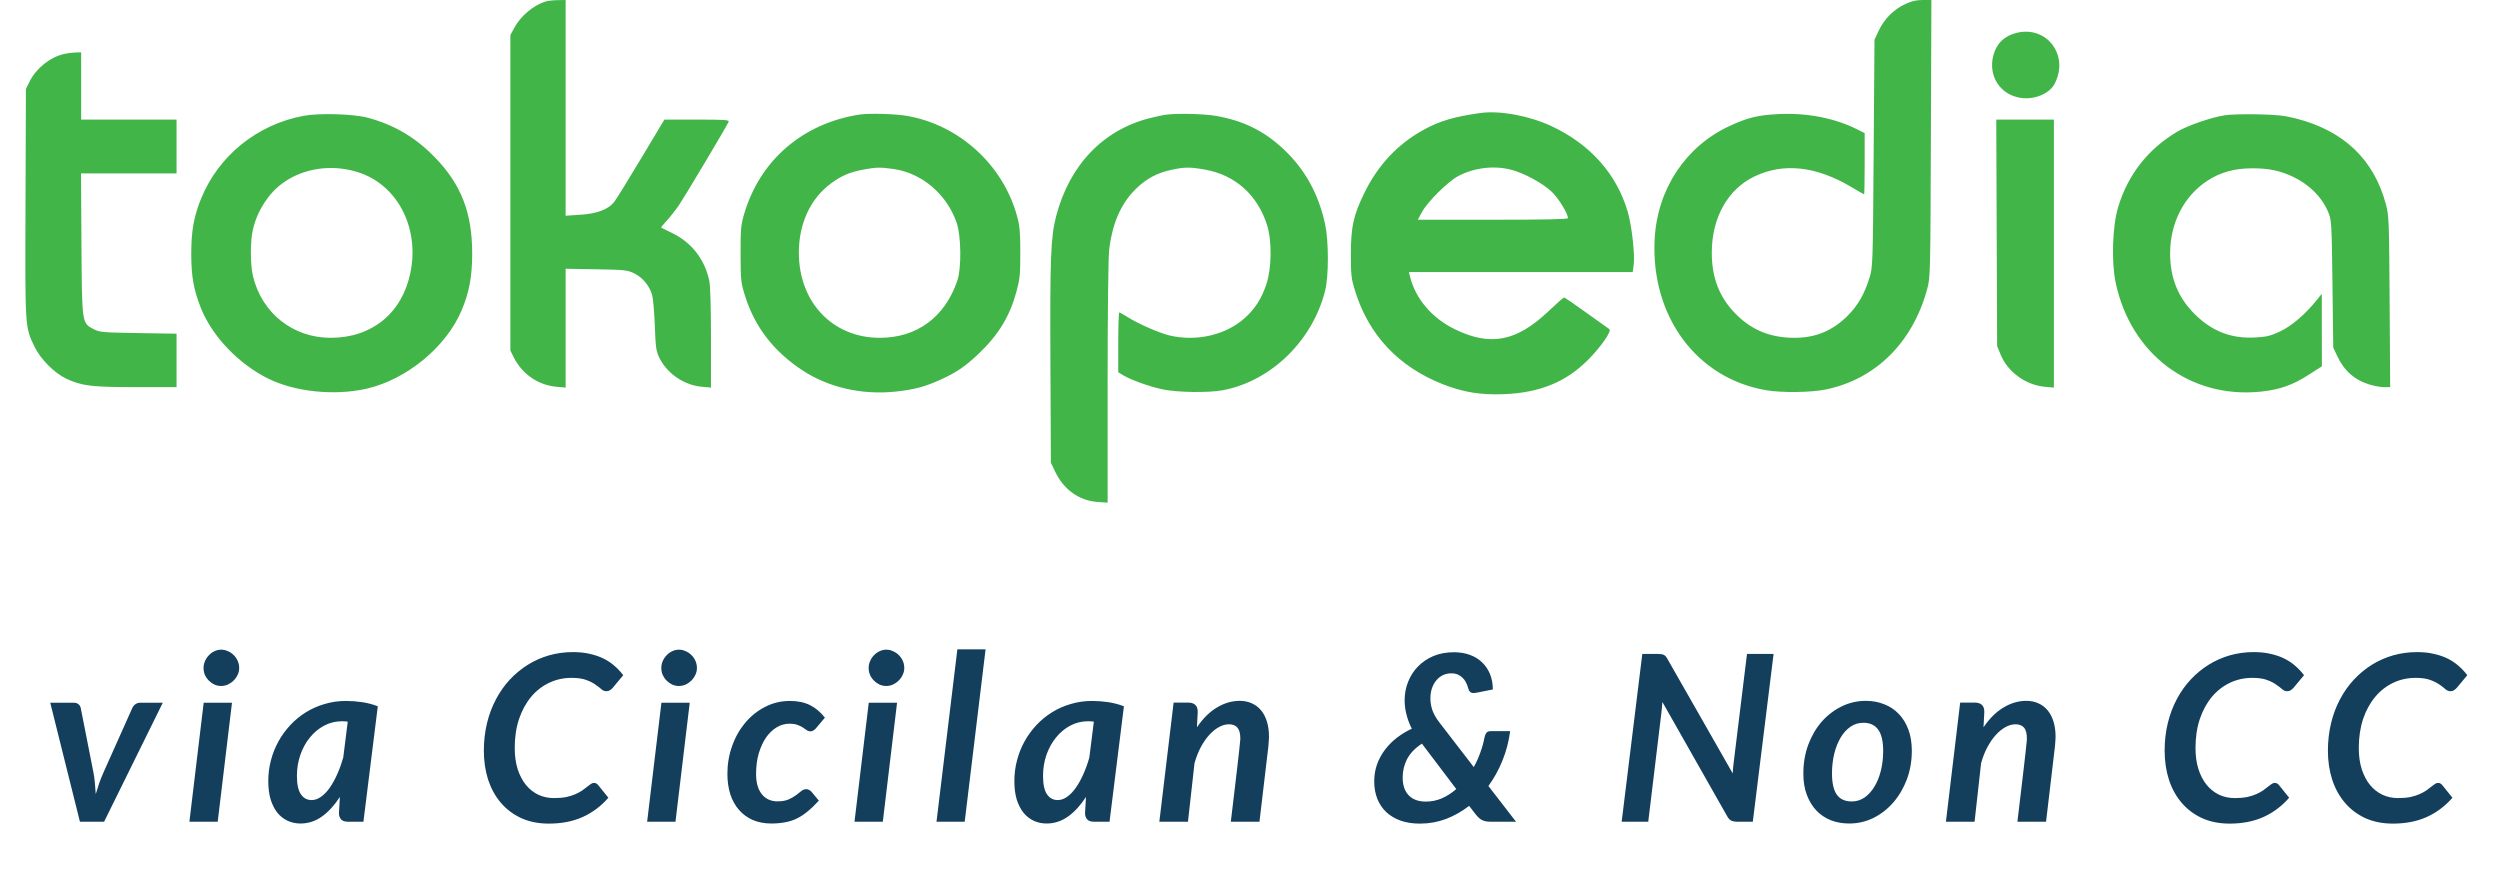
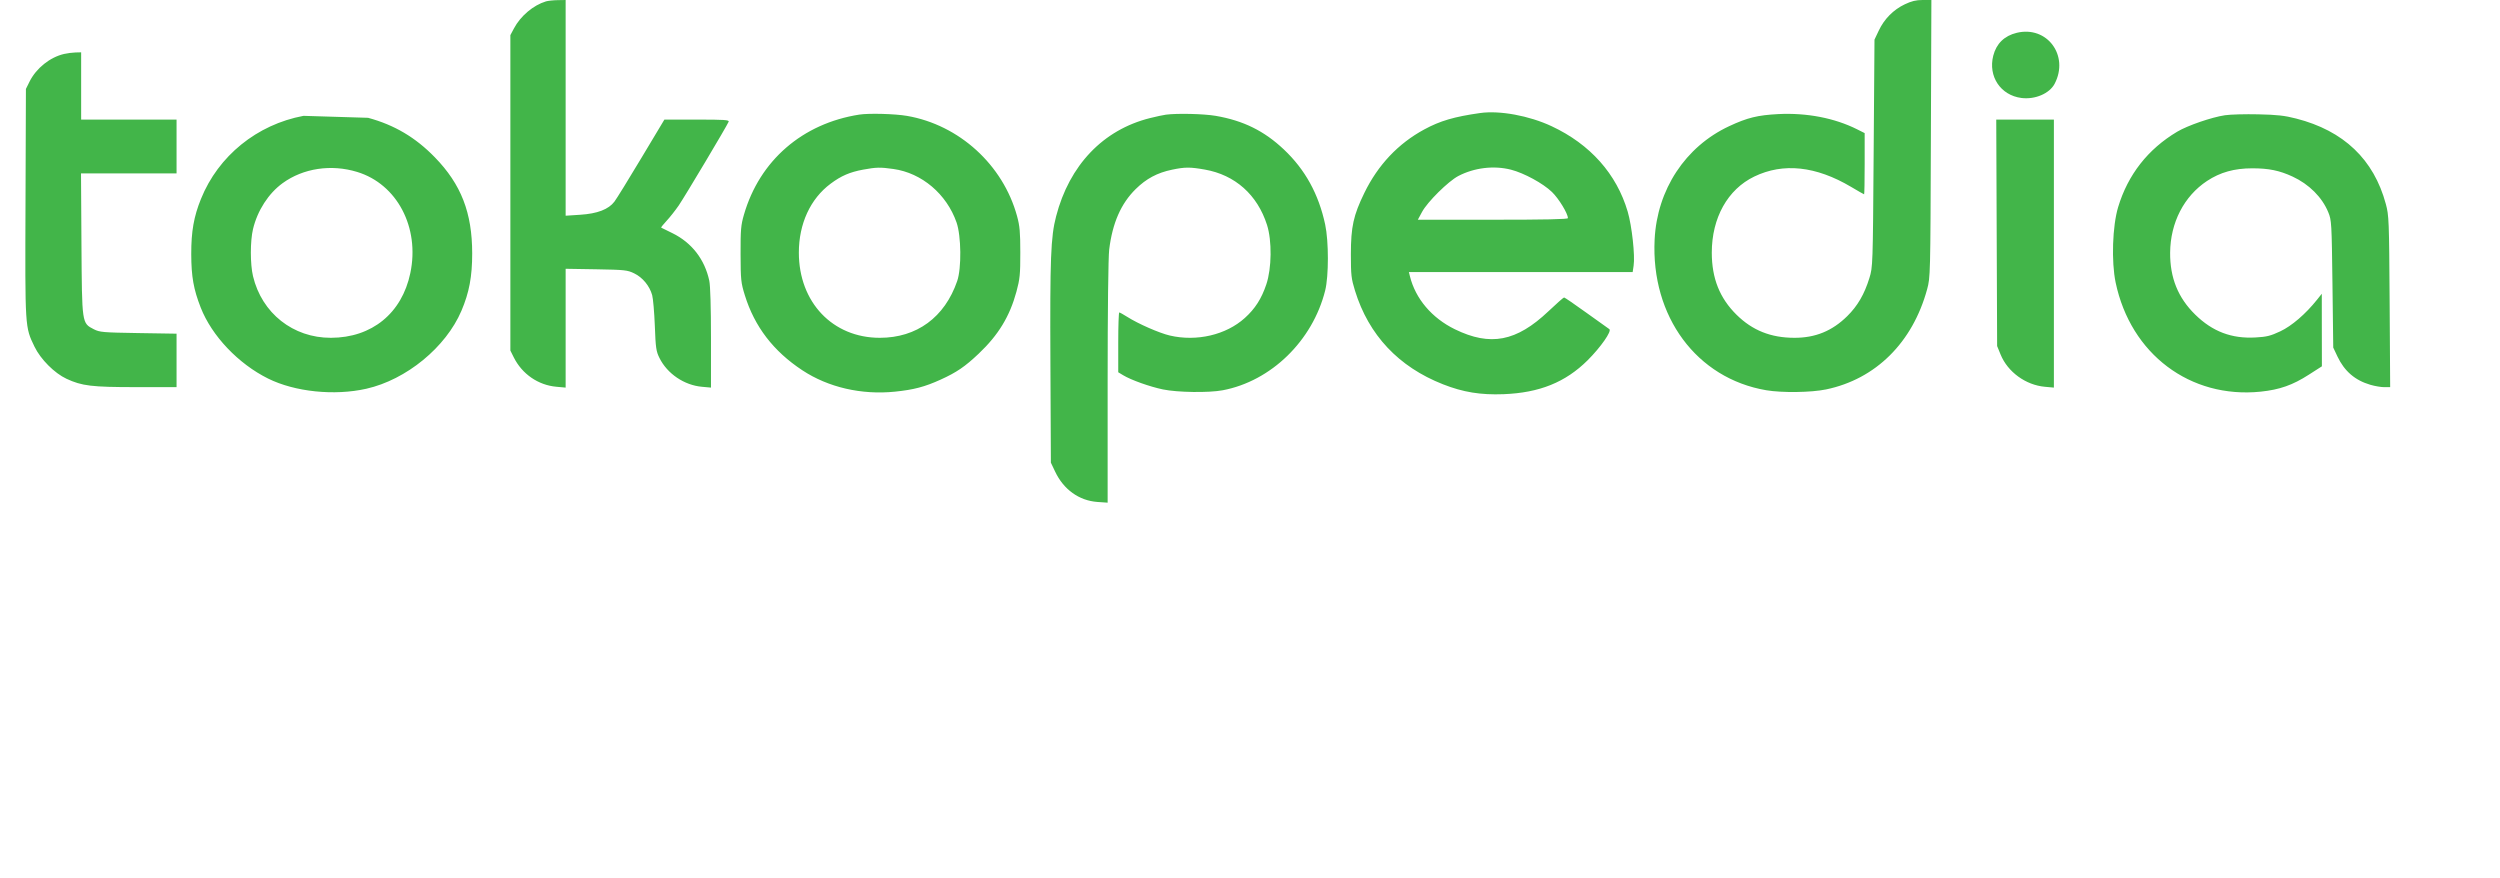
<svg xmlns="http://www.w3.org/2000/svg" width="74" height="26" viewBox="0 0 74 26" fill="none">
-   <path fill-rule="evenodd" clip-rule="evenodd" d="M16.16 0.041C15.786 0.154 15.407 0.474 15.213 0.841L15.107 1.04V5.708V10.376L15.208 10.579C15.454 11.071 15.93 11.4 16.469 11.448L16.743 11.473V9.714V7.956L17.65 7.971C18.497 7.986 18.572 7.994 18.775 8.093C19.021 8.212 19.227 8.462 19.304 8.735C19.332 8.834 19.367 9.244 19.383 9.646C19.407 10.297 19.422 10.4 19.52 10.596C19.751 11.062 20.252 11.402 20.779 11.449L21.045 11.473V10.008C21.045 9.096 21.026 8.456 20.995 8.31C20.859 7.676 20.476 7.182 19.902 6.901C19.73 6.817 19.581 6.743 19.571 6.738C19.561 6.732 19.633 6.642 19.73 6.538C19.827 6.434 19.989 6.229 20.089 6.084C20.273 5.815 21.522 3.72 21.568 3.603C21.589 3.549 21.447 3.54 20.63 3.54H19.666L18.983 4.679C18.608 5.306 18.25 5.886 18.187 5.968C18.014 6.197 17.684 6.324 17.174 6.357L16.743 6.385V3.193V0L16.508 0.004C16.378 0.006 16.222 0.023 16.16 0.041ZM56.381 0.128C56.046 0.287 55.773 0.562 55.611 0.907L55.485 1.173L55.46 4.535C55.436 7.871 55.435 7.901 55.334 8.23C55.187 8.708 54.985 9.056 54.678 9.358C54.233 9.797 53.734 10.001 53.112 9.999C52.417 9.998 51.873 9.781 51.403 9.318C50.902 8.824 50.669 8.239 50.669 7.478C50.669 6.448 51.139 5.606 51.926 5.226C52.785 4.811 53.752 4.915 54.793 5.532C54.996 5.653 55.17 5.752 55.178 5.752C55.187 5.752 55.194 5.344 55.194 4.846V3.94L54.969 3.827C54.302 3.493 53.48 3.335 52.639 3.377C52.026 3.409 51.722 3.483 51.183 3.735C49.886 4.34 49.05 5.612 48.977 7.089C48.864 9.369 50.221 11.201 52.281 11.551C52.745 11.63 53.612 11.619 54.051 11.527C55.521 11.222 56.614 10.138 57.043 8.562C57.138 8.214 57.14 8.143 57.154 4.104L57.169 0L56.909 4.42478e-05C56.716 4.42478e-05 56.582 0.032 56.381 0.128ZM59.697 0.971C59.33 1.059 59.092 1.291 59 1.65C58.845 2.262 59.217 2.82 59.833 2.9C60.237 2.952 60.665 2.769 60.817 2.48C61.254 1.645 60.594 0.755 59.697 0.971ZM1.897 1.597C1.479 1.694 1.073 2.019 0.876 2.413L0.767 2.633L0.755 6.007C0.741 9.729 0.738 9.673 1.021 10.261C1.201 10.634 1.612 11.046 1.969 11.212C2.425 11.424 2.714 11.459 4.027 11.459L5.226 11.46V10.669V9.877L4.094 9.859C3.042 9.842 2.95 9.834 2.778 9.746C2.421 9.561 2.427 9.599 2.411 7.223L2.398 5.133H3.812H5.226V4.336V3.54H3.814H2.402V2.544V1.549L2.234 1.553C2.142 1.556 1.99 1.575 1.897 1.597ZM43.811 3.346C43.043 3.455 42.627 3.577 42.157 3.832C41.384 4.251 40.788 4.883 40.385 5.71C40.061 6.375 39.987 6.712 39.986 7.522C39.986 8.144 39.997 8.245 40.108 8.605C40.514 9.918 41.397 10.858 42.712 11.375C43.309 11.61 43.827 11.694 44.505 11.668C45.567 11.627 46.337 11.316 46.993 10.665C47.381 10.279 47.718 9.796 47.636 9.742C47.611 9.726 47.307 9.508 46.96 9.259C46.614 9.009 46.315 8.805 46.297 8.805C46.279 8.805 46.07 8.989 45.832 9.215C44.885 10.111 44.115 10.259 43.064 9.746C42.381 9.412 41.898 8.842 41.733 8.175L41.703 8.053H45.015H48.327L48.355 7.865C48.401 7.568 48.304 6.688 48.18 6.265C47.852 5.148 47.069 4.269 45.928 3.736C45.262 3.424 44.391 3.264 43.811 3.346ZM8.983 3.429C7.607 3.687 6.463 4.614 5.949 5.887C5.736 6.414 5.66 6.847 5.661 7.522C5.663 8.188 5.729 8.562 5.941 9.104C6.269 9.942 7.054 10.768 7.937 11.206C8.729 11.599 9.897 11.72 10.843 11.507C12.027 11.24 13.199 10.279 13.659 9.198C13.889 8.657 13.977 8.187 13.977 7.5C13.976 6.295 13.65 5.457 12.872 4.657C12.3 4.068 11.676 3.699 10.895 3.487C10.469 3.371 9.456 3.341 8.983 3.429ZM25.437 3.392C23.753 3.654 22.486 4.751 22.022 6.35C21.931 6.663 21.919 6.796 21.921 7.522C21.924 8.286 21.932 8.367 22.047 8.739C22.335 9.668 22.893 10.396 23.749 10.96C24.517 11.467 25.502 11.694 26.492 11.593C27.048 11.536 27.374 11.45 27.842 11.237C28.316 11.022 28.565 10.852 28.971 10.467C29.553 9.916 29.889 9.363 30.087 8.632C30.188 8.258 30.202 8.122 30.201 7.478C30.201 6.868 30.185 6.689 30.104 6.394C29.689 4.878 28.39 3.696 26.846 3.43C26.492 3.369 25.719 3.348 25.437 3.392ZM34.512 3.394C34.438 3.403 34.226 3.449 34.041 3.495C32.652 3.842 31.653 4.888 31.26 6.406C31.102 7.013 31.078 7.642 31.092 10.73L31.106 13.695L31.232 13.96C31.482 14.49 31.941 14.819 32.484 14.858L32.786 14.879V11.321C32.786 9.172 32.805 7.615 32.832 7.388C32.928 6.602 33.18 6.027 33.616 5.597C33.93 5.288 34.255 5.114 34.692 5.023C35.075 4.943 35.223 4.942 35.661 5.019C36.559 5.177 37.218 5.764 37.504 6.659C37.653 7.126 37.643 7.943 37.483 8.418C37.34 8.843 37.15 9.14 36.846 9.413C36.291 9.914 35.423 10.117 34.628 9.932C34.316 9.859 33.695 9.587 33.366 9.379C33.252 9.307 33.146 9.248 33.13 9.248C33.114 9.248 33.1 9.646 33.1 10.133V11.019L33.246 11.107C33.478 11.248 34.034 11.446 34.422 11.527C34.857 11.617 35.78 11.63 36.192 11.552C37.626 11.281 38.853 10.086 39.225 8.6C39.332 8.175 39.332 7.142 39.225 6.645C39.032 5.744 38.633 5.019 38.001 4.423C37.418 3.873 36.803 3.57 35.984 3.429C35.633 3.369 34.848 3.35 34.512 3.394ZM65.859 3.411C65.464 3.47 64.753 3.715 64.446 3.898C63.579 4.414 62.987 5.17 62.697 6.13C62.528 6.692 62.493 7.743 62.623 8.363C63.067 10.48 64.829 11.806 66.915 11.593C67.476 11.535 67.863 11.399 68.341 11.091L68.728 10.843L68.726 9.769L68.725 8.695L68.584 8.872C68.246 9.295 67.835 9.649 67.495 9.808C67.21 9.942 67.094 9.971 66.765 9.989C66.058 10.029 65.493 9.816 64.981 9.315C64.471 8.817 64.23 8.223 64.236 7.478C64.243 6.591 64.647 5.806 65.329 5.356C65.719 5.099 66.139 4.982 66.666 4.982C67.158 4.982 67.472 5.047 67.861 5.227C68.35 5.454 68.734 5.838 68.917 6.283C69.014 6.518 69.018 6.591 69.041 8.407L69.064 10.288L69.189 10.553C69.395 10.987 69.708 11.257 70.163 11.39C70.294 11.429 70.48 11.46 70.575 11.46H70.749L70.733 8.927C70.718 6.511 70.712 6.377 70.621 6.04C70.266 4.719 69.374 3.869 67.966 3.509C67.625 3.421 67.402 3.396 66.845 3.384C66.463 3.375 66.02 3.387 65.859 3.411ZM59.102 6.892L59.115 10.243L59.218 10.495C59.429 11.011 59.962 11.398 60.529 11.449L60.795 11.473V7.506V3.54H59.942H59.089L59.102 6.892ZM10.571 5.089C11.754 5.449 12.429 6.733 12.146 8.082C11.898 9.272 11.008 9.997 9.795 9.999C8.675 10.002 7.75 9.27 7.489 8.175C7.404 7.82 7.404 7.136 7.489 6.781C7.62 6.233 7.947 5.726 8.365 5.422C8.974 4.979 9.802 4.854 10.571 5.089ZM26.445 5.002C27.285 5.12 28.019 5.742 28.314 6.585C28.453 6.984 28.464 7.939 28.333 8.319C27.963 9.393 27.137 9.999 26.042 9.999C24.646 9.999 23.646 8.947 23.646 7.478C23.646 6.623 23.986 5.884 24.587 5.437C24.899 5.204 25.155 5.094 25.549 5.021C25.942 4.949 26.055 4.947 26.445 5.002ZM44.727 5.023C45.114 5.123 45.674 5.428 45.938 5.683C46.141 5.879 46.41 6.321 46.41 6.457C46.41 6.49 45.726 6.504 44.189 6.504H41.968L42.093 6.272C42.252 5.976 42.868 5.366 43.166 5.21C43.638 4.963 44.22 4.893 44.727 5.023Z" fill="#42B549" />
-   <path d="M1.487 20.8H2.181C2.24 20.8 2.287 20.815 2.322 20.845C2.358 20.874 2.381 20.912 2.39 20.958L2.761 22.84C2.784 22.953 2.8 23.065 2.809 23.177C2.819 23.287 2.827 23.397 2.834 23.507C2.866 23.397 2.9 23.288 2.937 23.18C2.976 23.07 3.021 22.957 3.074 22.84L3.916 20.958C3.936 20.912 3.967 20.874 4.008 20.845C4.052 20.815 4.099 20.8 4.149 20.8H4.819L3.081 24.324H2.366L1.487 20.8ZM6.867 20.8L6.444 24.324H5.606L6.029 20.8H6.867ZM7.08 19.773C7.08 19.846 7.064 19.915 7.032 19.979C7.002 20.043 6.962 20.099 6.911 20.147C6.863 20.195 6.807 20.234 6.743 20.264C6.679 20.291 6.613 20.305 6.544 20.305C6.477 20.305 6.412 20.291 6.348 20.264C6.286 20.234 6.231 20.195 6.183 20.147C6.135 20.099 6.096 20.043 6.066 19.979C6.039 19.915 6.025 19.846 6.025 19.773C6.025 19.7 6.04 19.63 6.07 19.563C6.1 19.497 6.138 19.44 6.187 19.392C6.235 19.341 6.29 19.302 6.351 19.275C6.416 19.245 6.481 19.23 6.547 19.23C6.616 19.23 6.682 19.245 6.746 19.275C6.811 19.302 6.867 19.34 6.915 19.388C6.965 19.436 7.005 19.494 7.035 19.56C7.065 19.626 7.08 19.697 7.08 19.773ZM10.757 24.324H10.311C10.208 24.324 10.136 24.3 10.094 24.252C10.053 24.204 10.033 24.143 10.033 24.07L10.06 23.589C9.904 23.832 9.729 24.024 9.534 24.166C9.34 24.306 9.126 24.376 8.892 24.376C8.759 24.376 8.634 24.349 8.518 24.297C8.403 24.244 8.302 24.166 8.215 24.063C8.131 23.958 8.063 23.827 8.013 23.672C7.965 23.514 7.941 23.329 7.941 23.119C7.941 22.908 7.967 22.703 8.02 22.504C8.072 22.304 8.147 22.118 8.243 21.944C8.341 21.767 8.459 21.606 8.597 21.459C8.734 21.313 8.887 21.187 9.057 21.082C9.229 20.976 9.413 20.895 9.61 20.838C9.809 20.778 10.019 20.748 10.239 20.748C10.397 20.748 10.555 20.76 10.713 20.783C10.873 20.806 11.03 20.847 11.183 20.906L10.757 24.324ZM9.225 23.682C9.319 23.682 9.411 23.65 9.5 23.586C9.592 23.522 9.678 23.433 9.758 23.321C9.838 23.207 9.912 23.073 9.981 22.919C10.05 22.766 10.109 22.601 10.16 22.425L10.293 21.36C10.232 21.353 10.175 21.349 10.122 21.349C9.932 21.349 9.755 21.393 9.593 21.48C9.43 21.567 9.289 21.685 9.17 21.834C9.051 21.98 8.957 22.152 8.889 22.349C8.822 22.544 8.789 22.75 8.789 22.967C8.789 23.215 8.828 23.396 8.906 23.51C8.984 23.625 9.09 23.682 9.225 23.682ZM16.397 23.623C16.537 23.623 16.658 23.613 16.761 23.593C16.866 23.57 16.957 23.541 17.033 23.507C17.11 23.472 17.177 23.437 17.232 23.4C17.287 23.361 17.335 23.325 17.376 23.29C17.417 23.256 17.454 23.229 17.486 23.208C17.518 23.185 17.55 23.174 17.582 23.174C17.61 23.174 17.633 23.179 17.651 23.191C17.669 23.202 17.684 23.214 17.695 23.225L18.008 23.613C17.793 23.86 17.54 24.051 17.249 24.183C16.958 24.314 16.624 24.379 16.246 24.379C15.941 24.379 15.67 24.325 15.432 24.218C15.194 24.108 14.992 23.957 14.827 23.764C14.662 23.572 14.537 23.344 14.449 23.081C14.365 22.817 14.322 22.53 14.322 22.219C14.322 21.932 14.353 21.662 14.415 21.408C14.477 21.151 14.565 20.916 14.68 20.7C14.794 20.483 14.931 20.288 15.092 20.116C15.252 19.945 15.43 19.798 15.624 19.677C15.819 19.555 16.028 19.463 16.253 19.398C16.48 19.334 16.715 19.302 16.96 19.302C17.141 19.302 17.306 19.319 17.455 19.354C17.604 19.386 17.739 19.432 17.86 19.491C17.982 19.551 18.09 19.623 18.187 19.708C18.283 19.79 18.37 19.883 18.448 19.986L18.139 20.357C18.116 20.384 18.088 20.408 18.056 20.429C18.026 20.45 17.989 20.46 17.943 20.46C17.892 20.46 17.844 20.439 17.799 20.398C17.753 20.357 17.694 20.312 17.623 20.264C17.555 20.214 17.464 20.168 17.352 20.127C17.242 20.085 17.097 20.065 16.916 20.065C16.678 20.065 16.457 20.114 16.253 20.212C16.049 20.309 15.871 20.447 15.72 20.628C15.569 20.809 15.45 21.028 15.363 21.284C15.278 21.538 15.236 21.825 15.236 22.143C15.236 22.374 15.265 22.581 15.322 22.765C15.382 22.948 15.463 23.104 15.566 23.232C15.669 23.358 15.791 23.455 15.933 23.524C16.075 23.59 16.23 23.623 16.397 23.623ZM20.416 20.8L19.994 24.324H19.155L19.578 20.8H20.416ZM20.629 19.773C20.629 19.846 20.613 19.915 20.581 19.979C20.551 20.043 20.511 20.099 20.461 20.147C20.413 20.195 20.357 20.234 20.293 20.264C20.228 20.291 20.162 20.305 20.093 20.305C20.027 20.305 19.962 20.291 19.898 20.264C19.836 20.234 19.781 20.195 19.733 20.147C19.684 20.099 19.646 20.043 19.616 19.979C19.588 19.915 19.575 19.846 19.575 19.773C19.575 19.7 19.589 19.63 19.619 19.563C19.649 19.497 19.688 19.44 19.736 19.392C19.784 19.341 19.839 19.302 19.901 19.275C19.965 19.245 20.03 19.23 20.097 19.23C20.165 19.23 20.232 19.245 20.296 19.275C20.36 19.302 20.416 19.34 20.464 19.388C20.515 19.436 20.555 19.494 20.584 19.56C20.614 19.626 20.629 19.697 20.629 19.773ZM24.238 23.699C24.121 23.827 24.009 23.935 23.901 24.022C23.796 24.109 23.688 24.179 23.578 24.232C23.469 24.284 23.353 24.321 23.232 24.341C23.11 24.364 22.977 24.376 22.833 24.376C22.629 24.376 22.446 24.341 22.284 24.273C22.123 24.202 21.987 24.102 21.875 23.974C21.762 23.846 21.677 23.691 21.617 23.51C21.56 23.329 21.531 23.128 21.531 22.906C21.531 22.619 21.577 22.347 21.669 22.088C21.76 21.827 21.889 21.598 22.053 21.401C22.218 21.202 22.414 21.044 22.641 20.927C22.867 20.808 23.115 20.748 23.383 20.748C23.616 20.748 23.814 20.79 23.977 20.872C24.142 20.954 24.288 21.078 24.417 21.243L24.145 21.566C24.125 21.587 24.101 21.606 24.073 21.624C24.048 21.64 24.019 21.648 23.987 21.648C23.948 21.648 23.913 21.637 23.881 21.614C23.849 21.589 23.811 21.562 23.767 21.535C23.726 21.508 23.674 21.482 23.609 21.459C23.548 21.434 23.466 21.422 23.366 21.422C23.235 21.422 23.11 21.457 22.991 21.528C22.872 21.599 22.767 21.7 22.675 21.83C22.586 21.961 22.514 22.118 22.459 22.301C22.406 22.484 22.38 22.687 22.38 22.909C22.38 23.168 22.437 23.368 22.551 23.51C22.666 23.65 22.82 23.72 23.015 23.72C23.146 23.72 23.253 23.701 23.338 23.665C23.425 23.626 23.498 23.585 23.558 23.541C23.617 23.495 23.67 23.454 23.716 23.417C23.764 23.378 23.816 23.359 23.87 23.359C23.898 23.359 23.924 23.367 23.95 23.383C23.977 23.397 24.001 23.415 24.022 23.438L24.238 23.699ZM26.553 20.8L26.131 24.324H25.293L25.715 20.8H26.553ZM26.767 19.773C26.767 19.846 26.75 19.915 26.718 19.979C26.689 20.043 26.648 20.099 26.598 20.147C26.55 20.195 26.494 20.234 26.43 20.264C26.366 20.291 26.299 20.305 26.231 20.305C26.164 20.305 26.099 20.291 26.035 20.264C25.973 20.234 25.918 20.195 25.87 20.147C25.822 20.099 25.783 20.043 25.753 19.979C25.726 19.915 25.712 19.846 25.712 19.773C25.712 19.7 25.727 19.63 25.757 19.563C25.786 19.497 25.825 19.44 25.873 19.392C25.922 19.341 25.976 19.302 26.038 19.275C26.102 19.245 26.168 19.23 26.234 19.23C26.303 19.23 26.369 19.245 26.433 19.275C26.497 19.302 26.553 19.34 26.602 19.388C26.652 19.436 26.692 19.494 26.722 19.56C26.752 19.626 26.767 19.697 26.767 19.773ZM27.72 24.324L28.338 19.22H29.173L28.555 24.324H27.72ZM32.842 24.324H32.395C32.292 24.324 32.22 24.3 32.179 24.252C32.138 24.204 32.117 24.143 32.117 24.07L32.145 23.589C31.989 23.832 31.814 24.024 31.619 24.166C31.424 24.306 31.21 24.376 30.977 24.376C30.844 24.376 30.719 24.349 30.602 24.297C30.488 24.244 30.387 24.166 30.3 24.063C30.215 23.958 30.148 23.827 30.097 23.672C30.049 23.514 30.025 23.329 30.025 23.119C30.025 22.908 30.052 22.703 30.104 22.504C30.157 22.304 30.231 22.118 30.327 21.944C30.426 21.767 30.544 21.606 30.681 21.459C30.819 21.313 30.972 21.187 31.142 21.082C31.313 20.976 31.498 20.895 31.695 20.838C31.894 20.778 32.103 20.748 32.323 20.748C32.481 20.748 32.639 20.76 32.797 20.783C32.958 20.806 33.114 20.847 33.268 20.906L32.842 24.324ZM31.31 23.682C31.404 23.682 31.495 23.65 31.585 23.586C31.676 23.522 31.762 23.433 31.842 23.321C31.922 23.207 31.997 23.073 32.066 22.919C32.134 22.766 32.194 22.601 32.244 22.425L32.378 21.36C32.316 21.353 32.259 21.349 32.206 21.349C32.016 21.349 31.84 21.393 31.677 21.48C31.515 21.567 31.374 21.685 31.255 21.834C31.136 21.98 31.042 22.152 30.973 22.349C30.907 22.544 30.874 22.75 30.874 22.967C30.874 23.215 30.913 23.396 30.99 23.51C31.068 23.625 31.175 23.682 31.31 23.682ZM34.316 24.324L34.739 20.797H35.171C35.261 20.797 35.329 20.818 35.377 20.862C35.428 20.905 35.453 20.975 35.453 21.071L35.429 21.528C35.608 21.265 35.806 21.069 36.023 20.941C36.241 20.81 36.465 20.745 36.696 20.745C36.827 20.745 36.945 20.769 37.05 20.817C37.158 20.863 37.249 20.932 37.325 21.023C37.401 21.113 37.459 21.224 37.5 21.356C37.541 21.487 37.562 21.638 37.562 21.81C37.562 21.853 37.56 21.898 37.555 21.944C37.553 21.987 37.55 22.033 37.545 22.081L37.28 24.324H36.432C36.478 23.937 36.517 23.61 36.549 23.342C36.581 23.072 36.607 22.847 36.628 22.669C36.648 22.49 36.664 22.35 36.676 22.25C36.687 22.146 36.695 22.069 36.7 22.016C36.707 21.963 36.71 21.929 36.71 21.913C36.712 21.895 36.714 21.88 36.714 21.868C36.714 21.717 36.686 21.608 36.631 21.542C36.576 21.473 36.49 21.439 36.374 21.439C36.28 21.439 36.182 21.466 36.082 21.521C35.981 21.576 35.885 21.654 35.793 21.755C35.701 21.856 35.618 21.977 35.542 22.119C35.467 22.261 35.405 22.419 35.357 22.593L35.164 24.324H34.316ZM43.037 19.306C43.211 19.306 43.369 19.332 43.511 19.385C43.653 19.437 43.773 19.512 43.872 19.608C43.972 19.704 44.05 19.82 44.105 19.955C44.16 20.09 44.188 20.241 44.188 20.408L43.7 20.505C43.668 20.511 43.641 20.515 43.618 20.515C43.535 20.515 43.483 20.469 43.46 20.377C43.444 20.313 43.422 20.255 43.394 20.202C43.367 20.147 43.333 20.1 43.291 20.061C43.25 20.02 43.202 19.988 43.147 19.965C43.094 19.942 43.032 19.931 42.962 19.931C42.865 19.931 42.778 19.95 42.7 19.989C42.625 20.028 42.56 20.082 42.505 20.151C42.452 20.217 42.411 20.296 42.381 20.388C42.353 20.477 42.34 20.573 42.34 20.676C42.34 20.786 42.359 20.901 42.398 21.02C42.439 21.137 42.509 21.259 42.608 21.387L43.624 22.706C43.7 22.569 43.764 22.426 43.817 22.277C43.872 22.128 43.914 21.975 43.944 21.817C43.955 21.764 43.974 21.722 43.999 21.69C44.026 21.657 44.069 21.642 44.126 21.642H44.7C44.661 21.946 44.585 22.236 44.473 22.511C44.363 22.785 44.224 23.037 44.057 23.266L44.875 24.324H44.164C44.097 24.324 44.04 24.321 43.992 24.314C43.946 24.305 43.904 24.291 43.865 24.273C43.828 24.252 43.794 24.227 43.762 24.197C43.732 24.167 43.7 24.131 43.666 24.087L43.487 23.854C43.274 24.018 43.045 24.148 42.8 24.242C42.555 24.333 42.298 24.379 42.031 24.379C41.82 24.379 41.631 24.351 41.464 24.293C41.297 24.234 41.155 24.15 41.038 24.043C40.921 23.933 40.832 23.801 40.77 23.648C40.708 23.492 40.677 23.318 40.677 23.125C40.677 22.949 40.705 22.783 40.76 22.627C40.817 22.469 40.895 22.325 40.993 22.195C41.094 22.062 41.212 21.943 41.347 21.837C41.484 21.732 41.632 21.643 41.79 21.569C41.717 21.425 41.663 21.282 41.629 21.14C41.594 20.998 41.577 20.862 41.577 20.731C41.577 20.537 41.611 20.353 41.68 20.182C41.749 20.008 41.846 19.856 41.972 19.728C42.098 19.598 42.251 19.495 42.429 19.419C42.61 19.343 42.813 19.306 43.037 19.306ZM41.519 23.015C41.519 23.238 41.577 23.412 41.694 23.538C41.813 23.664 41.984 23.727 42.206 23.727C42.371 23.727 42.529 23.695 42.68 23.63C42.831 23.564 42.973 23.472 43.106 23.356L42.089 22.012C41.885 22.145 41.739 22.298 41.649 22.469C41.562 22.639 41.519 22.821 41.519 23.015ZM49.08 19.357C49.119 19.357 49.151 19.36 49.176 19.364C49.203 19.366 49.227 19.373 49.248 19.385C49.269 19.394 49.287 19.408 49.303 19.426C49.319 19.444 49.336 19.469 49.355 19.502L51.288 22.892C51.293 22.825 51.297 22.761 51.302 22.7C51.309 22.635 51.316 22.576 51.323 22.521L51.711 19.357H52.498L51.883 24.324H51.426C51.357 24.324 51.299 24.314 51.251 24.293C51.203 24.27 51.162 24.229 51.13 24.17L49.207 20.779C49.202 20.834 49.198 20.888 49.193 20.941C49.188 20.991 49.184 21.039 49.179 21.085L48.788 24.324H48.001L48.612 19.357H49.08ZM54.811 23.723C54.953 23.723 55.081 23.683 55.196 23.603C55.31 23.52 55.408 23.412 55.488 23.276C55.57 23.139 55.633 22.98 55.677 22.799C55.72 22.618 55.742 22.428 55.742 22.229C55.742 21.943 55.693 21.732 55.594 21.597C55.498 21.462 55.352 21.394 55.155 21.394C55.013 21.394 54.885 21.434 54.77 21.514C54.656 21.595 54.558 21.703 54.478 21.841C54.398 21.978 54.336 22.137 54.292 22.318C54.249 22.499 54.227 22.69 54.227 22.892C54.227 23.178 54.275 23.389 54.371 23.524C54.468 23.657 54.614 23.723 54.811 23.723ZM54.736 24.376C54.541 24.376 54.36 24.344 54.193 24.28C54.028 24.213 53.885 24.117 53.764 23.991C53.645 23.865 53.551 23.71 53.482 23.527C53.413 23.344 53.379 23.135 53.379 22.899C53.379 22.594 53.427 22.31 53.523 22.047C53.622 21.784 53.754 21.556 53.922 21.363C54.091 21.171 54.288 21.02 54.512 20.91C54.737 20.8 54.976 20.745 55.23 20.745C55.425 20.745 55.605 20.778 55.77 20.845C55.937 20.909 56.081 21.004 56.202 21.13C56.324 21.256 56.419 21.41 56.487 21.593C56.556 21.777 56.59 21.986 56.59 22.222C56.59 22.524 56.541 22.807 56.443 23.07C56.344 23.331 56.21 23.559 56.041 23.754C55.874 23.946 55.678 24.099 55.454 24.211C55.229 24.321 54.99 24.376 54.736 24.376ZM57.599 24.324L58.021 20.797H58.454C58.543 20.797 58.612 20.818 58.66 20.862C58.711 20.905 58.736 20.975 58.736 21.071L58.712 21.528C58.89 21.265 59.089 21.069 59.306 20.941C59.524 20.81 59.748 20.745 59.979 20.745C60.11 20.745 60.228 20.769 60.333 20.817C60.441 20.863 60.532 20.932 60.608 21.023C60.683 21.113 60.742 21.224 60.783 21.356C60.824 21.487 60.845 21.638 60.845 21.81C60.845 21.853 60.843 21.898 60.838 21.944C60.836 21.987 60.832 22.033 60.828 22.081L60.563 24.324H59.715C59.761 23.937 59.8 23.61 59.832 23.342C59.864 23.072 59.89 22.847 59.911 22.669C59.931 22.49 59.947 22.35 59.959 22.25C59.97 22.146 59.978 22.069 59.983 22.016C59.99 21.963 59.993 21.929 59.993 21.913C59.995 21.895 59.996 21.88 59.996 21.868C59.996 21.717 59.969 21.608 59.914 21.542C59.859 21.473 59.773 21.439 59.656 21.439C59.562 21.439 59.465 21.466 59.364 21.521C59.264 21.576 59.167 21.654 59.076 21.755C58.984 21.856 58.901 21.977 58.825 22.119C58.749 22.261 58.688 22.419 58.64 22.593L58.447 24.324H57.599ZM66.148 23.623C66.288 23.623 66.409 23.613 66.512 23.593C66.618 23.57 66.708 23.541 66.784 23.507C66.862 23.472 66.928 23.437 66.983 23.4C67.038 23.361 67.086 23.325 67.127 23.29C67.168 23.256 67.205 23.229 67.237 23.208C67.269 23.185 67.301 23.174 67.333 23.174C67.361 23.174 67.384 23.179 67.402 23.191C67.42 23.202 67.435 23.214 67.447 23.225L67.759 23.613C67.544 23.86 67.291 24.051 67 24.183C66.709 24.314 66.375 24.379 65.997 24.379C65.692 24.379 65.421 24.325 65.183 24.218C64.945 24.108 64.743 23.957 64.578 23.764C64.413 23.572 64.287 23.344 64.201 23.081C64.116 22.817 64.073 22.53 64.073 22.219C64.073 21.932 64.104 21.662 64.166 21.408C64.228 21.151 64.316 20.916 64.431 20.7C64.545 20.483 64.683 20.288 64.843 20.116C65.003 19.945 65.181 19.798 65.375 19.677C65.57 19.555 65.779 19.463 66.004 19.398C66.231 19.334 66.466 19.302 66.712 19.302C66.892 19.302 67.057 19.319 67.206 19.354C67.355 19.386 67.49 19.432 67.611 19.491C67.733 19.551 67.842 19.623 67.938 19.708C68.034 19.79 68.121 19.883 68.199 19.986L67.89 20.357C67.867 20.384 67.839 20.408 67.807 20.429C67.778 20.45 67.74 20.46 67.694 20.46C67.644 20.46 67.595 20.439 67.55 20.398C67.504 20.357 67.445 20.312 67.374 20.264C67.306 20.214 67.215 20.168 67.103 20.127C66.993 20.085 66.848 20.065 66.667 20.065C66.429 20.065 66.208 20.114 66.004 20.212C65.8 20.309 65.623 20.447 65.471 20.628C65.32 20.809 65.201 21.028 65.114 21.284C65.029 21.538 64.987 21.825 64.987 22.143C64.987 22.374 65.016 22.581 65.073 22.765C65.132 22.948 65.214 23.104 65.317 23.232C65.42 23.358 65.542 23.455 65.684 23.524C65.826 23.59 65.981 23.623 66.148 23.623ZM70.981 23.623C71.121 23.623 71.242 23.613 71.345 23.593C71.451 23.57 71.541 23.541 71.617 23.507C71.695 23.472 71.761 23.437 71.816 23.4C71.871 23.361 71.919 23.325 71.96 23.29C72.001 23.256 72.038 23.229 72.07 23.208C72.102 23.185 72.134 23.174 72.166 23.174C72.194 23.174 72.217 23.179 72.235 23.191C72.253 23.202 72.268 23.214 72.28 23.225L72.592 23.613C72.377 23.86 72.124 24.051 71.833 24.183C71.542 24.314 71.208 24.379 70.83 24.379C70.526 24.379 70.254 24.325 70.016 24.218C69.778 24.108 69.576 23.957 69.412 23.764C69.247 23.572 69.121 23.344 69.034 23.081C68.949 22.817 68.906 22.53 68.906 22.219C68.906 21.932 68.938 21.662 68.999 21.408C69.061 21.151 69.149 20.916 69.264 20.7C69.378 20.483 69.516 20.288 69.676 20.116C69.836 19.945 70.014 19.798 70.208 19.677C70.403 19.555 70.613 19.463 70.837 19.398C71.064 19.334 71.3 19.302 71.545 19.302C71.725 19.302 71.89 19.319 72.039 19.354C72.188 19.386 72.323 19.432 72.445 19.491C72.566 19.551 72.675 19.623 72.771 19.708C72.867 19.79 72.954 19.883 73.032 19.986L72.723 20.357C72.7 20.384 72.672 20.408 72.64 20.429C72.611 20.45 72.573 20.46 72.527 20.46C72.477 20.46 72.429 20.439 72.383 20.398C72.337 20.357 72.279 20.312 72.208 20.264C72.139 20.214 72.048 20.168 71.936 20.127C71.826 20.085 71.681 20.065 71.5 20.065C71.262 20.065 71.041 20.114 70.837 20.212C70.633 20.309 70.456 20.447 70.305 20.628C70.153 20.809 70.034 21.028 69.947 21.284C69.863 21.538 69.82 21.825 69.82 22.143C69.82 22.374 69.849 22.581 69.906 22.765C69.966 22.948 70.047 23.104 70.15 23.232C70.253 23.358 70.376 23.455 70.518 23.524C70.659 23.59 70.814 23.623 70.981 23.623Z" fill="#133F5D" />
+   <path fill-rule="evenodd" clip-rule="evenodd" d="M16.16 0.041C15.786 0.154 15.407 0.474 15.213 0.841L15.107 1.04V5.708V10.376L15.208 10.579C15.454 11.071 15.93 11.4 16.469 11.448L16.743 11.473V9.714V7.956L17.65 7.971C18.497 7.986 18.572 7.994 18.775 8.093C19.021 8.212 19.227 8.462 19.304 8.735C19.332 8.834 19.367 9.244 19.383 9.646C19.407 10.297 19.422 10.4 19.52 10.596C19.751 11.062 20.252 11.402 20.779 11.449L21.045 11.473V10.008C21.045 9.096 21.026 8.456 20.995 8.31C20.859 7.676 20.476 7.182 19.902 6.901C19.73 6.817 19.581 6.743 19.571 6.738C19.561 6.732 19.633 6.642 19.73 6.538C19.827 6.434 19.989 6.229 20.089 6.084C20.273 5.815 21.522 3.72 21.568 3.603C21.589 3.549 21.447 3.54 20.63 3.54H19.666L18.983 4.679C18.608 5.306 18.25 5.886 18.187 5.968C18.014 6.197 17.684 6.324 17.174 6.357L16.743 6.385V3.193V0L16.508 0.004C16.378 0.006 16.222 0.023 16.16 0.041ZM56.381 0.128C56.046 0.287 55.773 0.562 55.611 0.907L55.485 1.173L55.46 4.535C55.436 7.871 55.435 7.901 55.334 8.23C55.187 8.708 54.985 9.056 54.678 9.358C54.233 9.797 53.734 10.001 53.112 9.999C52.417 9.998 51.873 9.781 51.403 9.318C50.902 8.824 50.669 8.239 50.669 7.478C50.669 6.448 51.139 5.606 51.926 5.226C52.785 4.811 53.752 4.915 54.793 5.532C54.996 5.653 55.17 5.752 55.178 5.752C55.187 5.752 55.194 5.344 55.194 4.846V3.94L54.969 3.827C54.302 3.493 53.48 3.335 52.639 3.377C52.026 3.409 51.722 3.483 51.183 3.735C49.886 4.34 49.05 5.612 48.977 7.089C48.864 9.369 50.221 11.201 52.281 11.551C52.745 11.63 53.612 11.619 54.051 11.527C55.521 11.222 56.614 10.138 57.043 8.562C57.138 8.214 57.14 8.143 57.154 4.104L57.169 0L56.909 4.42478e-05C56.716 4.42478e-05 56.582 0.032 56.381 0.128ZM59.697 0.971C59.33 1.059 59.092 1.291 59 1.65C58.845 2.262 59.217 2.82 59.833 2.9C60.237 2.952 60.665 2.769 60.817 2.48C61.254 1.645 60.594 0.755 59.697 0.971ZM1.897 1.597C1.479 1.694 1.073 2.019 0.876 2.413L0.767 2.633L0.755 6.007C0.741 9.729 0.738 9.673 1.021 10.261C1.201 10.634 1.612 11.046 1.969 11.212C2.425 11.424 2.714 11.459 4.027 11.459L5.226 11.46V10.669V9.877L4.094 9.859C3.042 9.842 2.95 9.834 2.778 9.746C2.421 9.561 2.427 9.599 2.411 7.223L2.398 5.133H3.812H5.226V4.336V3.54H3.814H2.402V2.544V1.549L2.234 1.553C2.142 1.556 1.99 1.575 1.897 1.597ZM43.811 3.346C43.043 3.455 42.627 3.577 42.157 3.832C41.384 4.251 40.788 4.883 40.385 5.71C40.061 6.375 39.987 6.712 39.986 7.522C39.986 8.144 39.997 8.245 40.108 8.605C40.514 9.918 41.397 10.858 42.712 11.375C43.309 11.61 43.827 11.694 44.505 11.668C45.567 11.627 46.337 11.316 46.993 10.665C47.381 10.279 47.718 9.796 47.636 9.742C47.611 9.726 47.307 9.508 46.96 9.259C46.614 9.009 46.315 8.805 46.297 8.805C46.279 8.805 46.07 8.989 45.832 9.215C44.885 10.111 44.115 10.259 43.064 9.746C42.381 9.412 41.898 8.842 41.733 8.175L41.703 8.053H45.015H48.327L48.355 7.865C48.401 7.568 48.304 6.688 48.18 6.265C47.852 5.148 47.069 4.269 45.928 3.736C45.262 3.424 44.391 3.264 43.811 3.346ZM8.983 3.429C7.607 3.687 6.463 4.614 5.949 5.887C5.736 6.414 5.66 6.847 5.661 7.522C5.663 8.188 5.729 8.562 5.941 9.104C6.269 9.942 7.054 10.768 7.937 11.206C8.729 11.599 9.897 11.72 10.843 11.507C12.027 11.24 13.199 10.279 13.659 9.198C13.889 8.657 13.977 8.187 13.977 7.5C13.976 6.295 13.65 5.457 12.872 4.657C12.3 4.068 11.676 3.699 10.895 3.487ZM25.437 3.392C23.753 3.654 22.486 4.751 22.022 6.35C21.931 6.663 21.919 6.796 21.921 7.522C21.924 8.286 21.932 8.367 22.047 8.739C22.335 9.668 22.893 10.396 23.749 10.96C24.517 11.467 25.502 11.694 26.492 11.593C27.048 11.536 27.374 11.45 27.842 11.237C28.316 11.022 28.565 10.852 28.971 10.467C29.553 9.916 29.889 9.363 30.087 8.632C30.188 8.258 30.202 8.122 30.201 7.478C30.201 6.868 30.185 6.689 30.104 6.394C29.689 4.878 28.39 3.696 26.846 3.43C26.492 3.369 25.719 3.348 25.437 3.392ZM34.512 3.394C34.438 3.403 34.226 3.449 34.041 3.495C32.652 3.842 31.653 4.888 31.26 6.406C31.102 7.013 31.078 7.642 31.092 10.73L31.106 13.695L31.232 13.96C31.482 14.49 31.941 14.819 32.484 14.858L32.786 14.879V11.321C32.786 9.172 32.805 7.615 32.832 7.388C32.928 6.602 33.18 6.027 33.616 5.597C33.93 5.288 34.255 5.114 34.692 5.023C35.075 4.943 35.223 4.942 35.661 5.019C36.559 5.177 37.218 5.764 37.504 6.659C37.653 7.126 37.643 7.943 37.483 8.418C37.34 8.843 37.15 9.14 36.846 9.413C36.291 9.914 35.423 10.117 34.628 9.932C34.316 9.859 33.695 9.587 33.366 9.379C33.252 9.307 33.146 9.248 33.13 9.248C33.114 9.248 33.1 9.646 33.1 10.133V11.019L33.246 11.107C33.478 11.248 34.034 11.446 34.422 11.527C34.857 11.617 35.78 11.63 36.192 11.552C37.626 11.281 38.853 10.086 39.225 8.6C39.332 8.175 39.332 7.142 39.225 6.645C39.032 5.744 38.633 5.019 38.001 4.423C37.418 3.873 36.803 3.57 35.984 3.429C35.633 3.369 34.848 3.35 34.512 3.394ZM65.859 3.411C65.464 3.47 64.753 3.715 64.446 3.898C63.579 4.414 62.987 5.17 62.697 6.13C62.528 6.692 62.493 7.743 62.623 8.363C63.067 10.48 64.829 11.806 66.915 11.593C67.476 11.535 67.863 11.399 68.341 11.091L68.728 10.843L68.726 9.769L68.725 8.695L68.584 8.872C68.246 9.295 67.835 9.649 67.495 9.808C67.21 9.942 67.094 9.971 66.765 9.989C66.058 10.029 65.493 9.816 64.981 9.315C64.471 8.817 64.23 8.223 64.236 7.478C64.243 6.591 64.647 5.806 65.329 5.356C65.719 5.099 66.139 4.982 66.666 4.982C67.158 4.982 67.472 5.047 67.861 5.227C68.35 5.454 68.734 5.838 68.917 6.283C69.014 6.518 69.018 6.591 69.041 8.407L69.064 10.288L69.189 10.553C69.395 10.987 69.708 11.257 70.163 11.39C70.294 11.429 70.48 11.46 70.575 11.46H70.749L70.733 8.927C70.718 6.511 70.712 6.377 70.621 6.04C70.266 4.719 69.374 3.869 67.966 3.509C67.625 3.421 67.402 3.396 66.845 3.384C66.463 3.375 66.02 3.387 65.859 3.411ZM59.102 6.892L59.115 10.243L59.218 10.495C59.429 11.011 59.962 11.398 60.529 11.449L60.795 11.473V7.506V3.54H59.942H59.089L59.102 6.892ZM10.571 5.089C11.754 5.449 12.429 6.733 12.146 8.082C11.898 9.272 11.008 9.997 9.795 9.999C8.675 10.002 7.75 9.27 7.489 8.175C7.404 7.82 7.404 7.136 7.489 6.781C7.62 6.233 7.947 5.726 8.365 5.422C8.974 4.979 9.802 4.854 10.571 5.089ZM26.445 5.002C27.285 5.12 28.019 5.742 28.314 6.585C28.453 6.984 28.464 7.939 28.333 8.319C27.963 9.393 27.137 9.999 26.042 9.999C24.646 9.999 23.646 8.947 23.646 7.478C23.646 6.623 23.986 5.884 24.587 5.437C24.899 5.204 25.155 5.094 25.549 5.021C25.942 4.949 26.055 4.947 26.445 5.002ZM44.727 5.023C45.114 5.123 45.674 5.428 45.938 5.683C46.141 5.879 46.41 6.321 46.41 6.457C46.41 6.49 45.726 6.504 44.189 6.504H41.968L42.093 6.272C42.252 5.976 42.868 5.366 43.166 5.21C43.638 4.963 44.22 4.893 44.727 5.023Z" fill="#42B549" />
</svg>